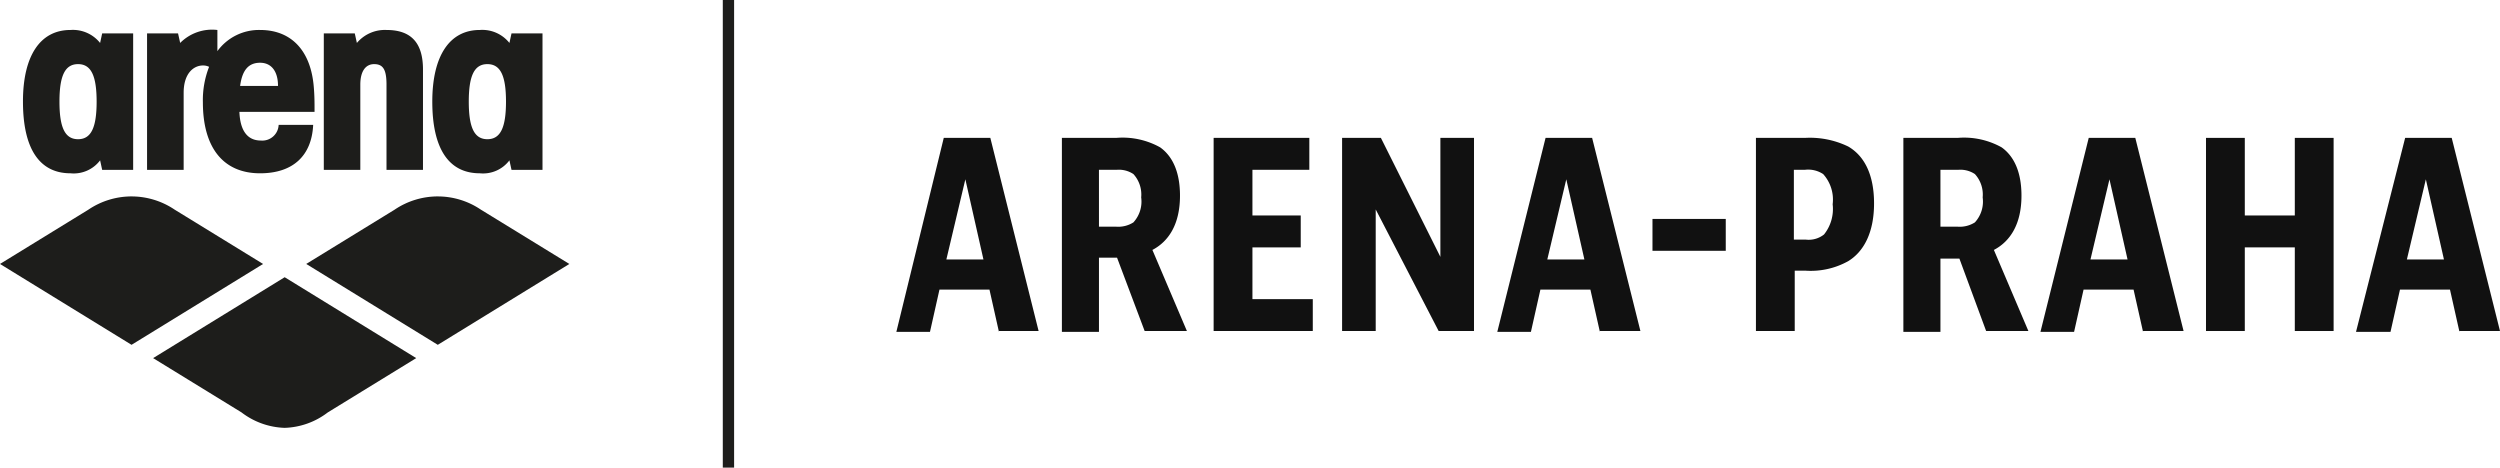
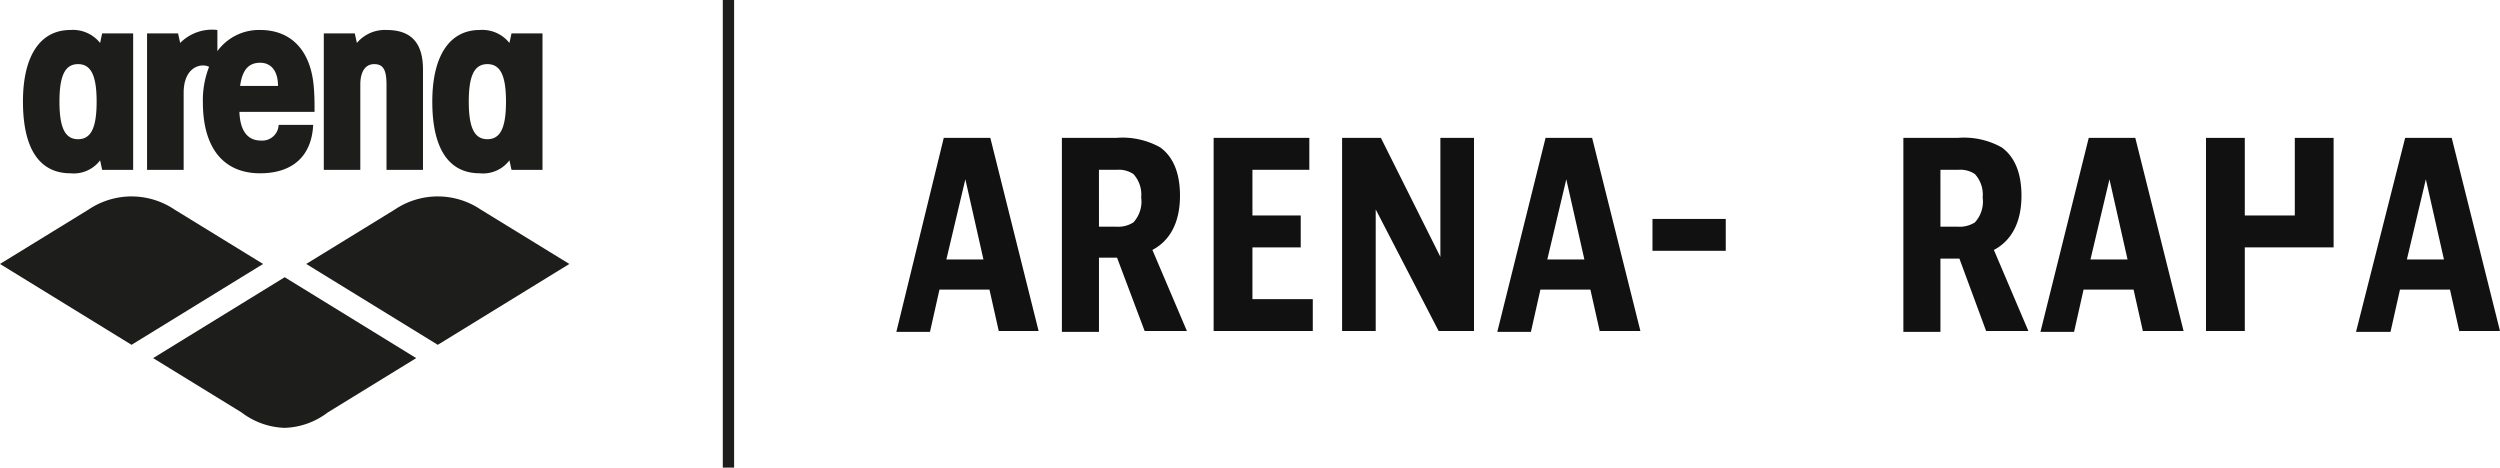
<svg xmlns="http://www.w3.org/2000/svg" width="221" height="41.338" viewBox="0 0 221 41.338">
  <g transform="translate(13070.253 -329.5)">
    <g id="arena-logo" transform="translate(-13070.253 332.15)">
      <path d="M44.73,6.334c0-2.292-.488-3.315-1.645-3.315S41.44,4.042,41.44,6.334s.488,3.322,1.645,3.322S44.73,8.628,44.73,6.334ZM47.957.3V12.367H45.218l-.185-.843a2.914,2.914,0,0,1-2.618,1.145c-2.743,0-4.2-2.172-4.2-6.335,0-4.04,1.522-6.334,4.2-6.334a3.063,3.063,0,0,1,2.618,1.147L45.218.3h2.739ZM34.166,0a3.232,3.232,0,0,0-2.618,1.147L31.362.3H28.624V12.367h3.228V4.829c0-1.207.488-1.81,1.221-1.81.79,0,1.094.482,1.094,1.81v7.538h3.225V3.5c0-2.352-1.035-3.5-3.225-3.5ZM21.227,4.947h3.349c0-1.326-.61-2.05-1.584-2.05C21.958,2.9,21.41,3.561,21.227,4.947Zm3.405,3.442h3.052c-.125,2.711-1.769,4.28-4.692,4.28-3.23,0-5.057-2.232-5.057-6.275a8.046,8.046,0,0,1,.549-3.136,1.18,1.18,0,0,0-.549-.12c-.788,0-1.7.663-1.7,2.413v6.816H13V.3h2.739l.189.846A3.967,3.967,0,0,1,19.217,0V1.871A4.551,4.551,0,0,1,22.992,0c2.8,0,4.5,1.871,4.749,5.066.065.787.065,1.328.065,2.174H21.164c.063,1.689.731,2.533,1.891,2.533A1.447,1.447,0,0,0,24.632,8.389ZM8.542,6.334c0-2.292-.488-3.315-1.642-3.315S5.256,4.042,5.256,6.334,5.743,9.656,6.9,9.656,8.542,8.628,8.542,6.334ZM11.771.3V12.367H9.032l-.182-.843a2.924,2.924,0,0,1-2.62,1.145c-2.739,0-4.2-2.172-4.2-6.335C2.027,2.294,3.546,0,6.229,0a3.074,3.074,0,0,1,2.62,1.147L9.032.3H11.77ZM38.7,14.713a6.817,6.817,0,0,0-3.813,1.17l-7.817,4.8L38.7,27.832l11.63-7.148-7.819-4.8a6.8,6.8,0,0,0-3.81-1.17Zm-27.071,0a6.827,6.827,0,0,0-3.814,1.17L0,20.684l11.628,7.148,11.628-7.148-7.814-4.8a6.819,6.819,0,0,0-3.814-1.17ZM21.35,33.807l-7.814-4.8,11.63-7.151,11.626,7.151-7.815,4.8a6.591,6.591,0,0,1-3.812,1.365A6.6,6.6,0,0,1,21.35,33.807Z" transform="translate(0 0)" fill="#1d1d1b" />
    </g>
    <g transform="translate(-12991.016 341.689)">
      <path d="M137.77,20.149l-.838-3.735h-4.421l-.838,3.735H128.7L132.892,3h4.116l4.268,17.072H137.77Zm-4.649-6.4H136.4l-1.6-7.088Z" transform="translate(-128.7 -3)" fill="#111" />
      <path d="M151.177,13.67v6.478H147.9V3h4.8a6.817,6.817,0,0,1,3.887.838c1.067.762,1.753,2.134,1.753,4.268,0,2.515-.991,4.039-2.439,4.8l3.049,7.164h-3.735l-2.439-6.478h-1.6Zm0-2.82H152.7a2.5,2.5,0,0,0,1.524-.381,2.728,2.728,0,0,0,.686-2.21,2.679,2.679,0,0,0-.686-2.058,2.3,2.3,0,0,0-1.448-.381h-1.6Z" transform="translate(-133.266 -3)" fill="#111" />
      <path d="M173.96,3V5.82h-5.03V9.859H173.2v2.82H168.93v4.573h5.335v2.82H165.5V3Z" transform="translate(-137.452 -3)" fill="#111" />
      <path d="M183.83,3l5.259,10.518V3h2.972V20.072h-3.125L183.372,9.326V20.072H180.4V3Z" transform="translate(-140.996 -3)" fill="#111" />
      <path d="M207.47,20.149l-.838-3.735h-4.421l-.838,3.735H198.4L202.668,3h4.116l4.268,17.072H207.47Zm-4.649-6.4H206.1l-1.6-7.088Z" transform="translate(-145.277 -3)" fill="#111" />
      <path d="M216.4,15.22V12.4h6.478v2.82Z" transform="translate(-149.558 -5.236)" fill="#111" />
-       <path d="M232.744,3a7.766,7.766,0,0,1,3.811.762c1.448.838,2.286,2.515,2.286,5.03,0,2.591-.915,4.268-2.286,5.106a6.812,6.812,0,0,1-3.811.838h-.915v5.335H228.4V3Zm-.915,8.994h.991a2.177,2.177,0,0,0,1.6-.457,3.605,3.605,0,0,0,.762-2.668,3.364,3.364,0,0,0-.838-2.668,2.4,2.4,0,0,0-1.6-.381h-.991v6.174Z" transform="translate(-152.412 -3)" fill="#111" />
      <path d="M248.777,13.67v6.478H245.5V3h4.8a6.817,6.817,0,0,1,3.887.838c1.067.762,1.753,2.134,1.753,4.268,0,2.515-.991,4.039-2.439,4.8l3.049,7.164h-3.735l-2.363-6.4Zm0-2.82H250.3a2.5,2.5,0,0,0,1.524-.381,2.728,2.728,0,0,0,.686-2.21,2.679,2.679,0,0,0-.686-2.058,2.3,2.3,0,0,0-1.448-.381h-1.6Z" transform="translate(-156.479 -3)" fill="#111" />
      <path d="M270.47,20.149l-.838-3.735h-4.421l-.838,3.735H261.4L265.668,3h4.116l4.268,17.072H270.47Zm-4.649-6.4H269.1l-1.6-7.088Z" transform="translate(-160.261 -3)" fill="#111" />
-       <path d="M284.03,3V9.859h4.421V3h3.43V20.072h-3.43V12.679H284.03v7.393H280.6V3Z" transform="translate(-164.827 -3)" fill="#111" />
+       <path d="M284.03,3V9.859h4.421V3h3.43V20.072V12.679H284.03v7.393H280.6V3Z" transform="translate(-164.827 -3)" fill="#111" />
      <path d="M307.146,20.149l-.838-3.735h-4.421l-.838,3.735H298L302.344,3h4.116l4.268,17.072h-3.582Zm-4.649-6.4h3.277l-1.6-7.088Z" transform="translate(-168.966 -3)" fill="#111" />
    </g>
    <path d="M.5,41.338h-1V0h1Z" transform="translate(-13005.858 329.5)" fill="#1d1d1b" />
  </g>
</svg>